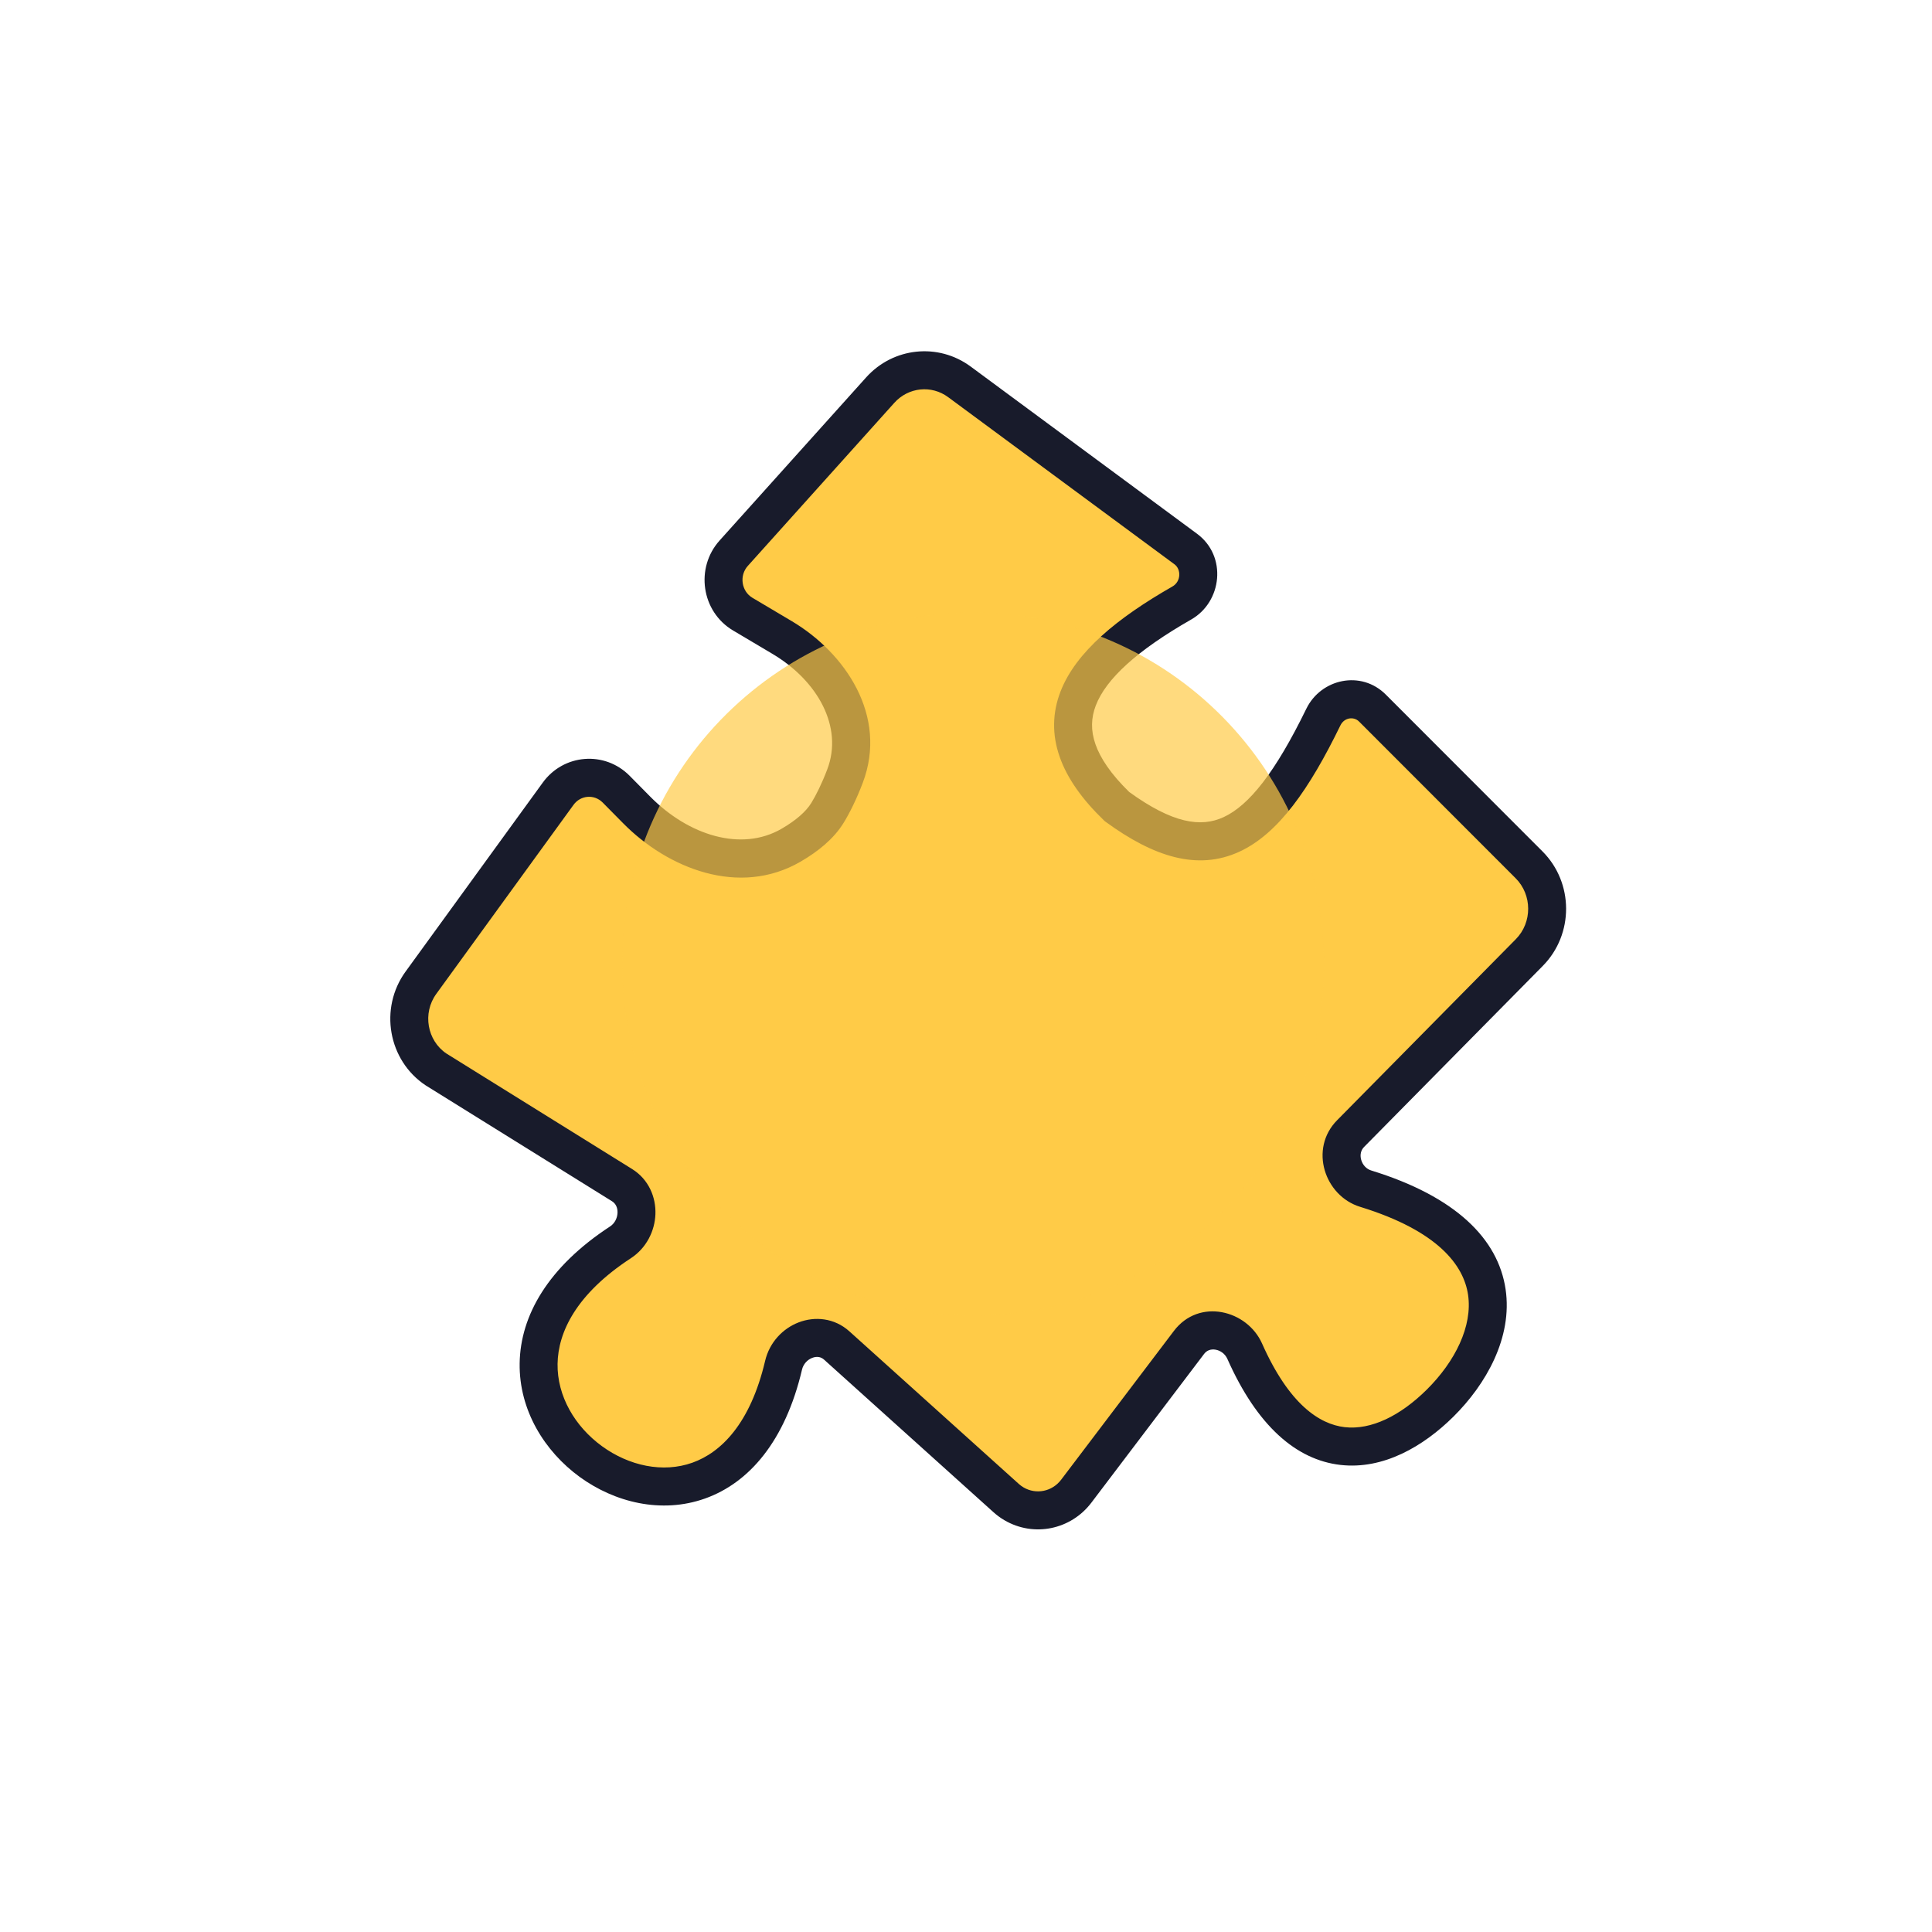
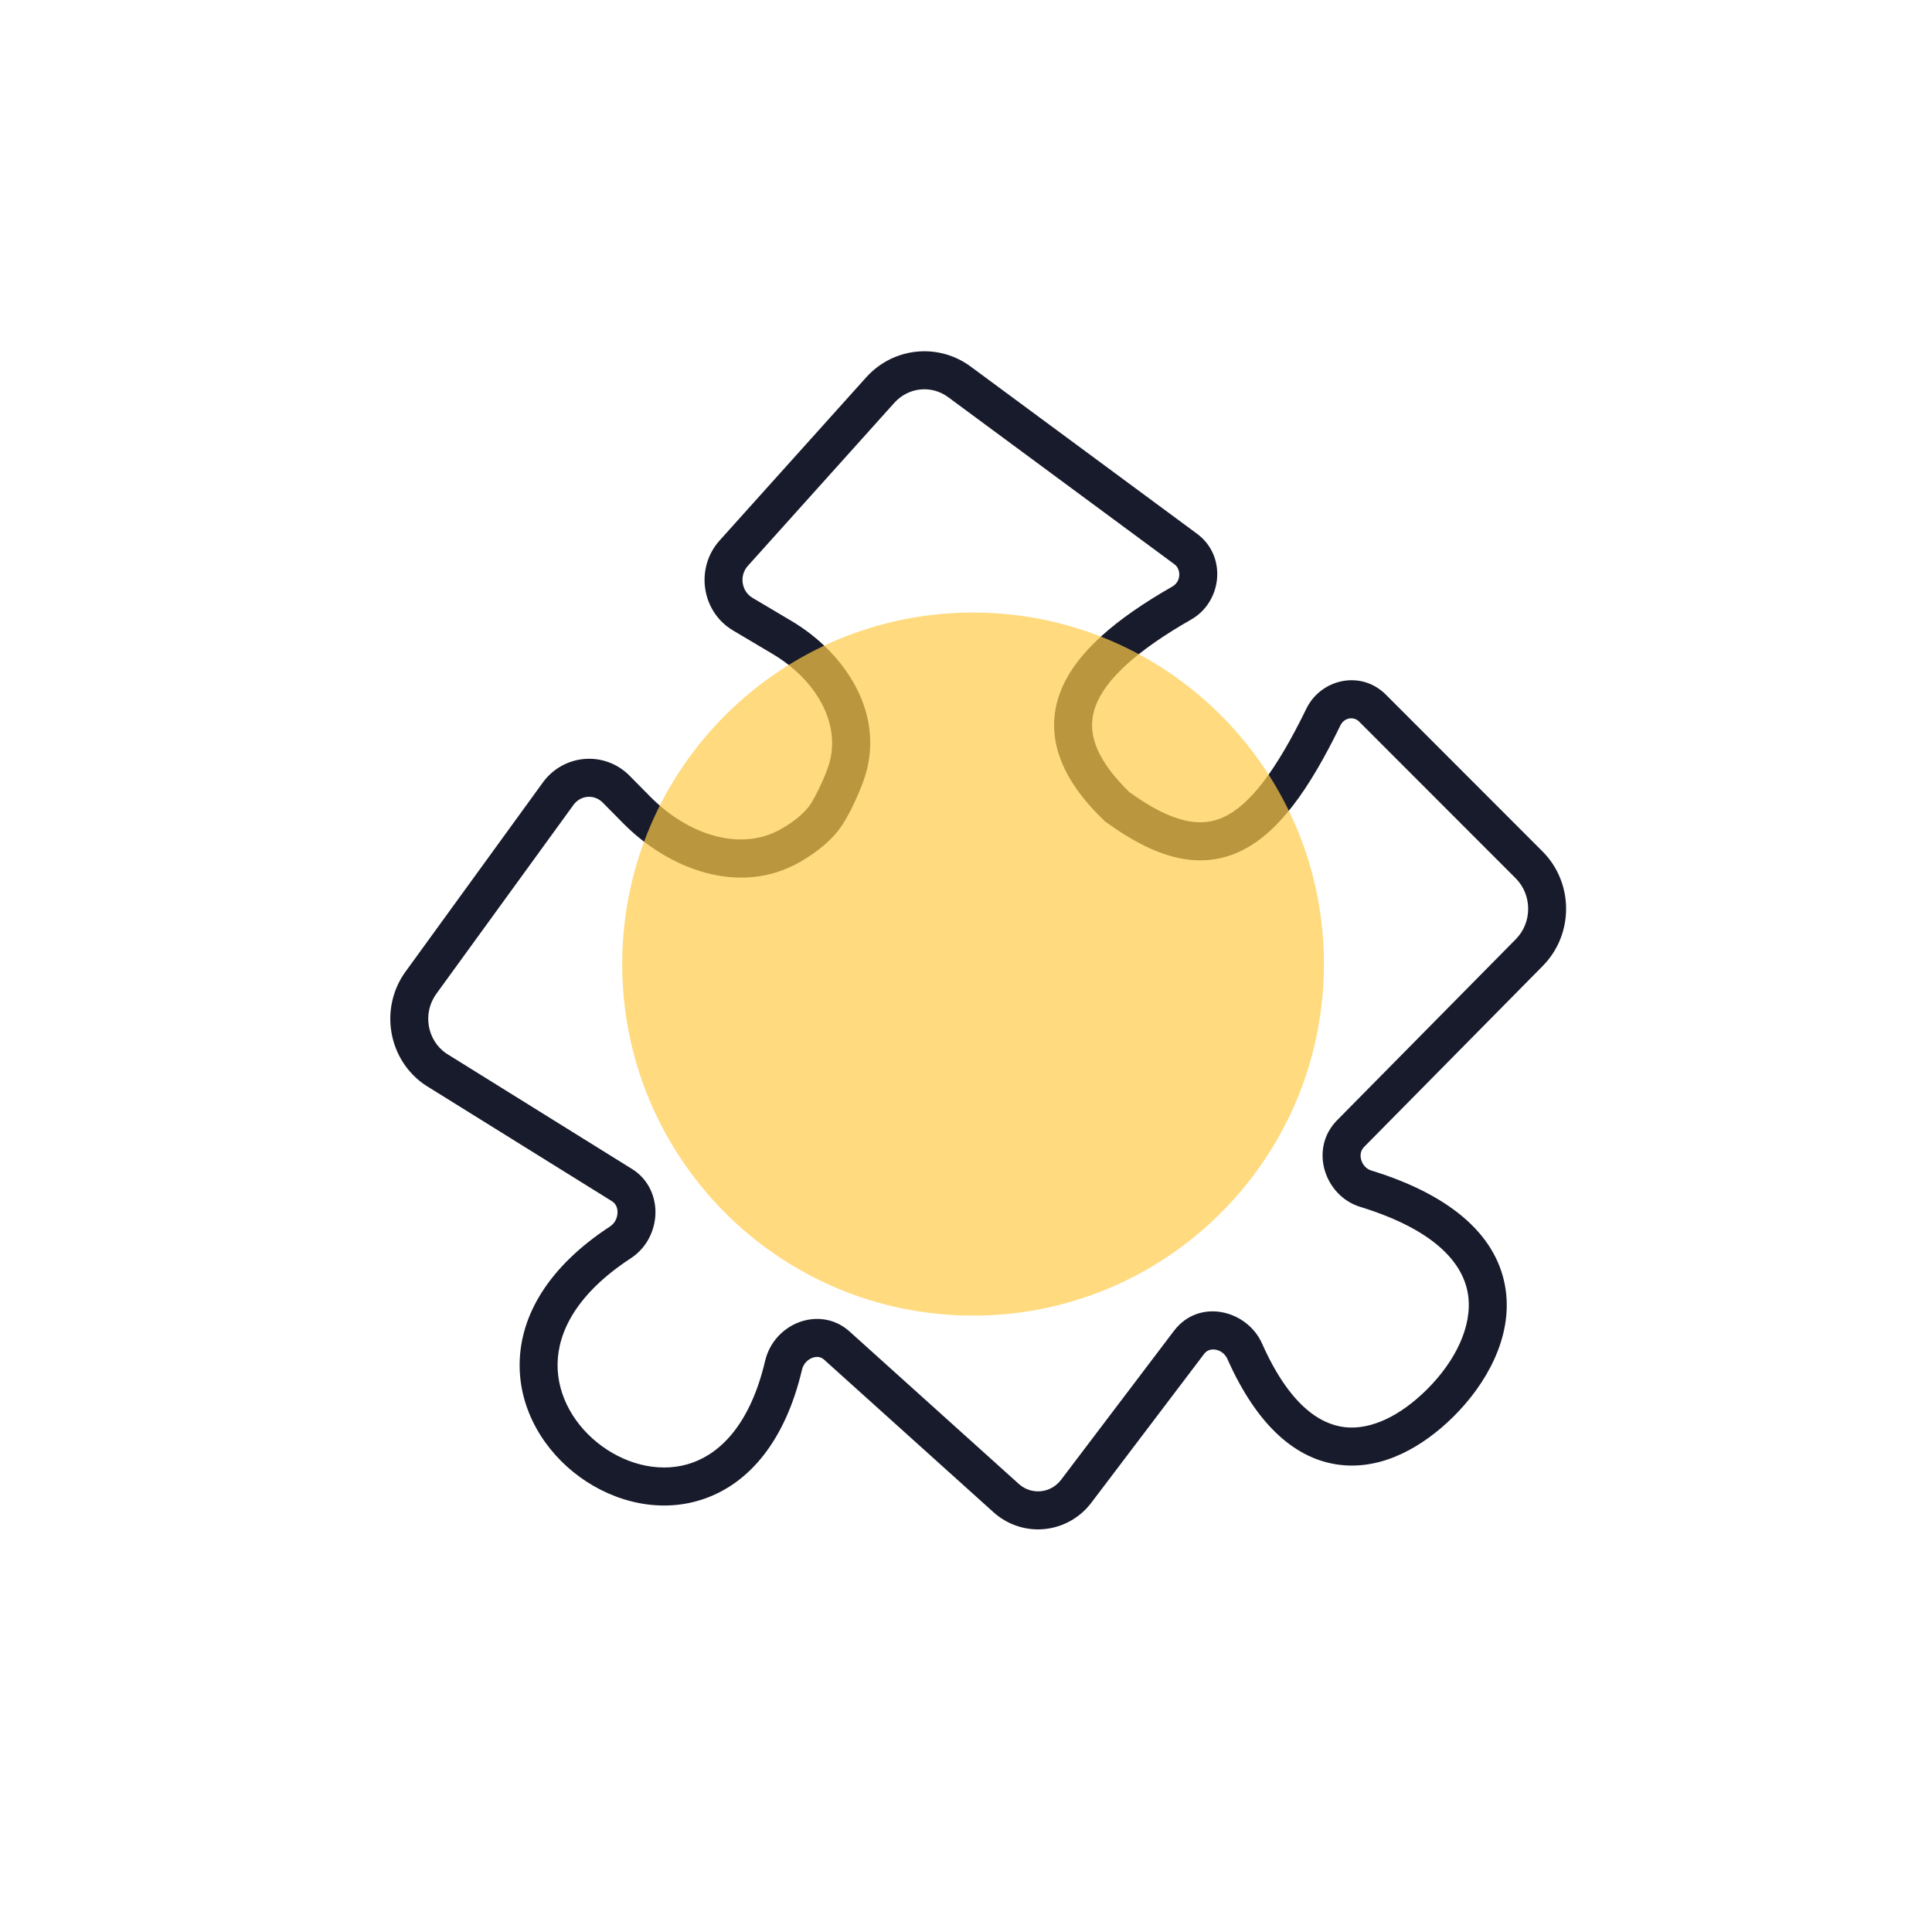
<svg xmlns="http://www.w3.org/2000/svg" width="99" height="99" viewBox="0 0 99 99" fill="none">
-   <path d="M31.877 60.729L22.351 54.805C20.886 53.832 20.529 51.792 21.571 50.356L28.601 40.673C29.318 39.685 30.722 39.575 31.576 40.44L32.628 41.505C34.752 43.656 37.936 44.818 40.537 43.31C41.356 42.835 42.012 42.286 42.397 41.663C42.671 41.221 43.001 40.558 43.301 39.768C44.365 36.968 42.611 34.17 40.075 32.665L38.062 31.47C36.967 30.82 36.742 29.299 37.599 28.345L45.105 19.991C46.159 18.817 47.903 18.636 49.165 19.568L60.763 28.134C61.709 28.833 61.578 30.317 60.559 30.899C54.984 34.085 53.071 37.308 57.239 41.332C61.941 44.76 64.648 43.238 67.812 36.747C68.289 35.767 69.562 35.516 70.326 36.281L78.354 44.315C79.584 45.546 79.589 47.572 78.366 48.811L69.209 58.087C68.324 58.983 68.79 60.542 69.98 60.909C78.325 63.477 76.922 68.803 73.791 71.903C70.909 74.757 66.691 75.79 63.784 69.241C63.268 68.078 61.693 67.779 60.928 68.789L55.151 76.412C54.393 77.412 53.032 77.688 51.96 77.059C51.816 76.974 51.681 76.875 51.556 76.763L42.878 68.947C41.942 68.104 40.444 68.717 40.153 69.959C36.922 83.7 19.833 71.476 31.796 63.659C32.827 62.985 32.922 61.379 31.877 60.729Z" fill="#FFCB47" />
  <path fill-rule="evenodd" clip-rule="evenodd" d="M48.587 20.352C47.731 19.719 46.549 19.838 45.826 20.643L38.321 28.997C37.868 29.5 37.997 30.301 38.556 30.632L40.569 31.827C43.307 33.452 45.513 36.681 44.209 40.115C43.891 40.952 43.534 41.672 43.222 42.175C42.719 42.989 41.912 43.637 41.023 44.153C37.874 45.979 34.213 44.495 31.936 42.19L30.884 41.125C30.455 40.69 29.753 40.739 29.386 41.246L22.356 50.929C21.637 51.92 21.888 53.321 22.876 53.986L32.388 59.902C33.254 60.44 33.618 61.364 33.585 62.223C33.552 63.074 33.13 63.949 32.326 64.475C29.523 66.306 28.595 68.269 28.571 69.888C28.547 71.542 29.46 73.096 30.847 74.106C32.235 75.116 33.969 75.489 35.476 74.953C36.946 74.431 38.45 72.951 39.206 69.736C39.43 68.782 40.115 68.073 40.925 67.762C41.744 67.447 42.75 67.523 43.527 68.223L52.205 76.039C52.281 76.107 52.363 76.168 52.45 76.219C53.092 76.595 53.911 76.436 54.376 75.823L60.153 68.2C61.444 66.497 63.909 67.129 64.671 68.846C66.057 71.967 67.616 72.983 68.906 73.131C70.26 73.286 71.758 72.547 73.107 71.211C74.57 69.763 75.463 67.949 75.227 66.349C75.005 64.846 73.702 63.073 69.694 61.84C67.876 61.28 67.068 58.871 68.517 57.403L77.674 48.126C78.522 47.268 78.517 45.856 77.666 45.004L69.638 36.97C69.379 36.71 68.889 36.753 68.684 37.174C67.104 40.416 65.51 42.723 63.506 43.644C61.357 44.632 59.108 43.9 56.666 42.119L56.611 42.08L56.563 42.033C55.455 40.964 54.683 39.883 54.297 38.773C53.901 37.639 53.927 36.522 54.337 35.452C55.123 33.402 57.272 31.657 60.077 30.054C60.527 29.796 60.527 29.171 60.186 28.918L48.587 20.352ZM44.382 19.34C45.768 17.797 48.073 17.552 49.741 18.784L61.339 27.351C62.889 28.496 62.627 30.838 61.04 31.745C58.269 33.328 56.674 34.787 56.151 36.151C55.907 36.788 55.888 37.431 56.132 38.132C56.38 38.845 56.918 39.661 57.864 40.584C60.093 42.196 61.534 42.408 62.696 41.874C64.011 41.269 65.353 39.57 66.938 36.32C67.687 34.782 69.743 34.322 71.012 35.592L79.04 43.627C80.648 45.236 80.655 47.876 79.056 49.495L69.899 58.772C69.735 58.938 69.678 59.175 69.75 59.431C69.825 59.695 70.017 59.902 70.265 59.978C74.602 61.313 76.769 63.487 77.15 66.064C77.516 68.545 76.141 70.945 74.473 72.596C72.94 74.113 70.888 75.318 68.686 75.066C66.42 74.806 64.417 73.064 62.895 69.637C62.777 69.371 62.538 69.203 62.286 69.16C62.045 69.12 61.839 69.195 61.701 69.378L55.924 77.001C54.872 78.388 52.97 78.781 51.468 77.899C51.267 77.781 51.079 77.643 50.906 77.487L42.227 69.671C42.068 69.527 41.857 69.489 41.621 69.58C41.374 69.675 41.165 69.894 41.097 70.182C40.238 73.837 38.394 75.982 36.126 76.788C33.894 77.582 31.497 76.986 29.705 75.681C27.911 74.375 26.593 72.266 26.628 69.86C26.663 67.417 28.085 64.921 31.264 62.844C31.49 62.696 31.632 62.43 31.643 62.147C31.653 61.872 31.542 61.668 31.363 61.556L21.825 55.625L21.812 55.617C19.88 54.333 19.421 51.661 20.784 49.784L27.814 40.1C28.881 38.63 30.987 38.46 32.266 39.755L33.318 40.82C35.29 42.818 37.997 43.658 40.05 42.467C40.798 42.033 41.303 41.582 41.57 41.15C41.805 40.77 42.11 40.165 42.392 39.422C43.215 37.255 41.912 34.888 39.578 33.503L37.565 32.308C35.935 31.34 35.614 29.098 36.876 27.694L44.382 19.34Z" fill="#181B2B" />
  <g style="mix-blend-mode:color-dodge" opacity="0.7" filter="url(#filter0_f_3452_91679)">
    <path d="M67.832 49.953C67.527 59.897 59.235 67.711 49.311 67.406C39.386 67.101 31.588 58.793 31.892 48.849C32.197 38.906 40.489 31.092 50.413 31.397C60.337 31.702 68.136 40.01 67.832 49.953Z" fill="#FFCB47" />
  </g>
  <defs>
    <filter id="filter0_f_3452_91679" x="0.796" y="0.301" width="98.131" height="98.201" filterUnits="userSpaceOnUse" color-interpolation-filters="sRGB">
      <feFlood flood-opacity="0" result="BackgroundImageFix" />
      <feBlend mode="normal" in="SourceGraphic" in2="BackgroundImageFix" result="shape" />
      <feGaussianBlur stdDeviation="15.543" result="effect1_foregroundBlur_3452_91679" />
    </filter>
  </defs>
</svg>